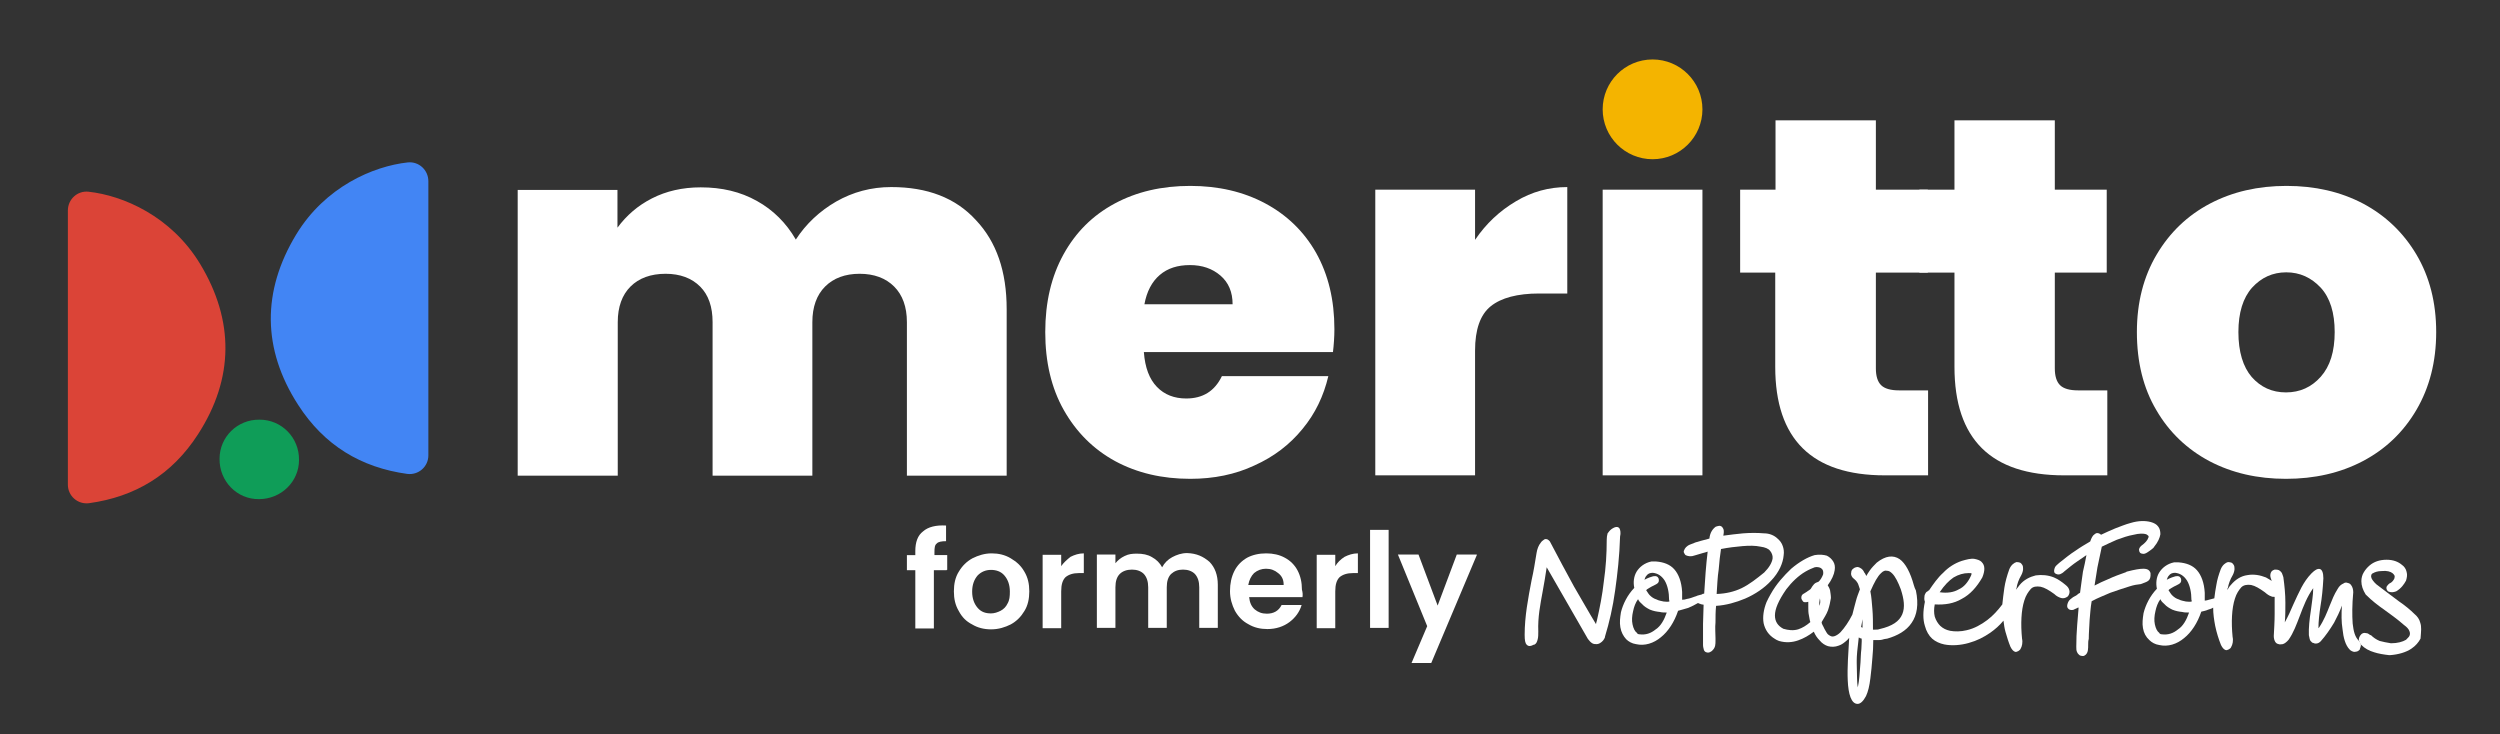
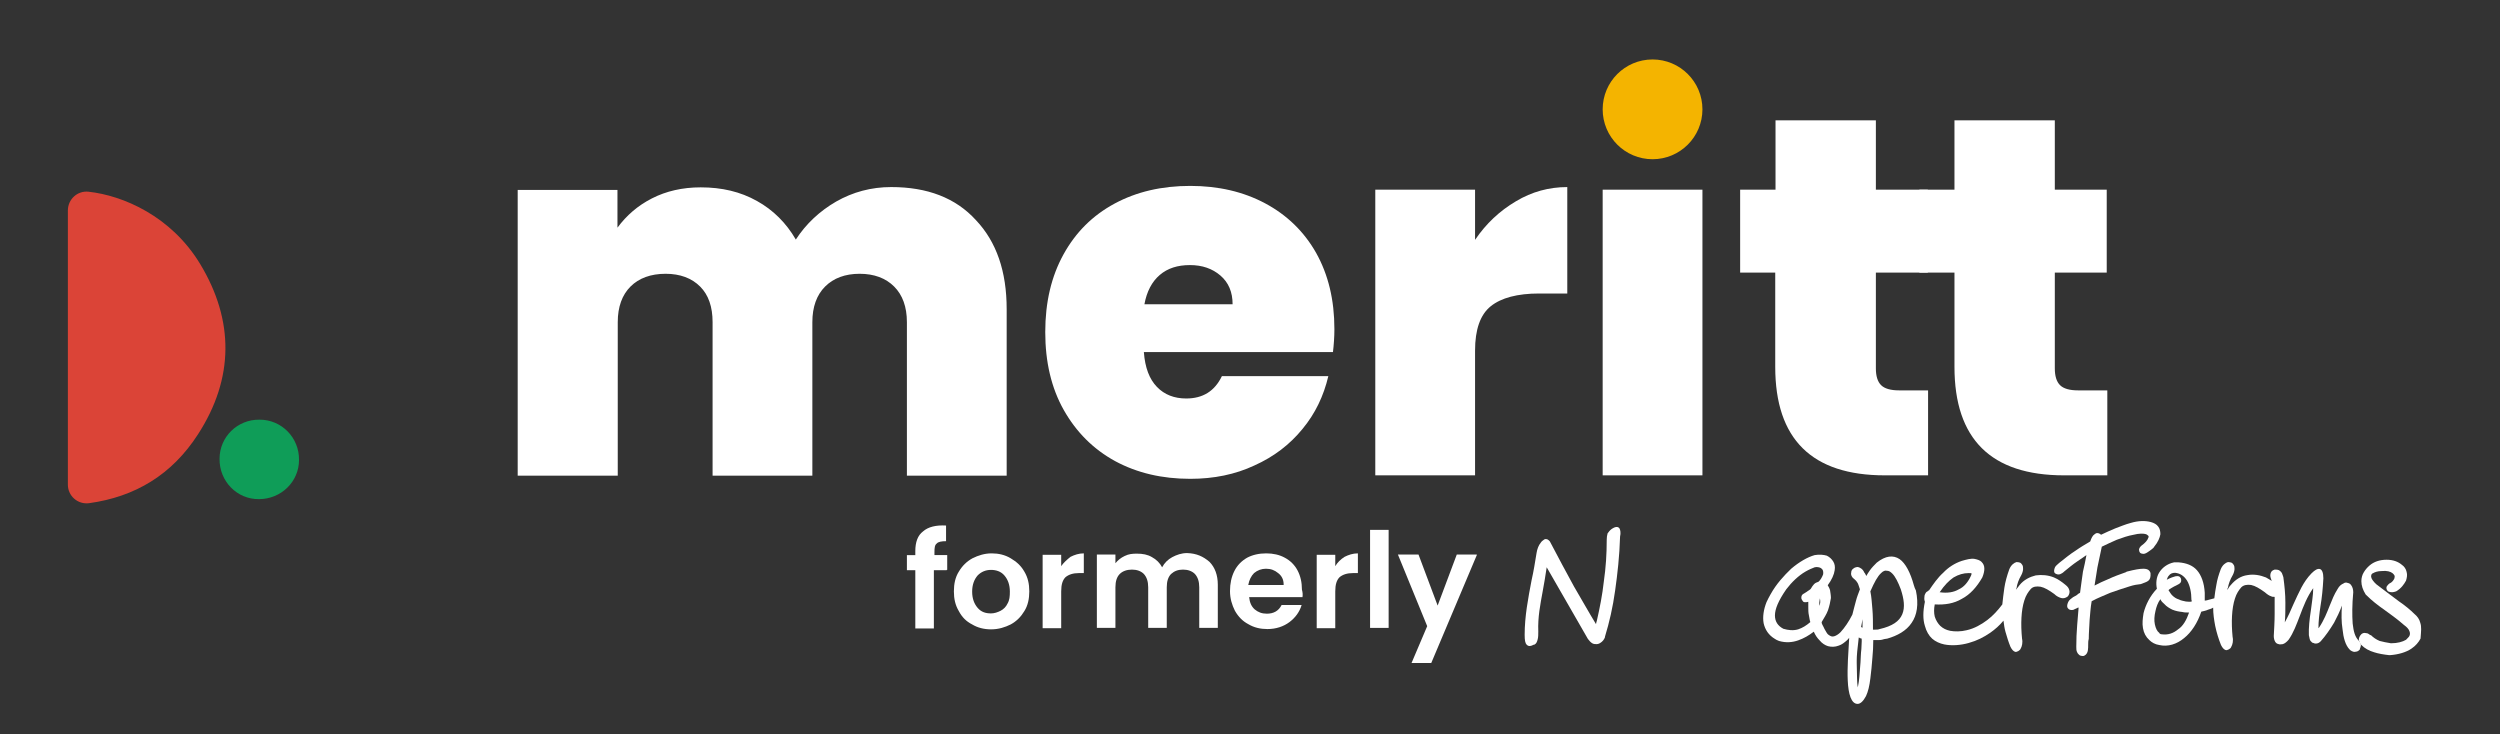
<svg xmlns="http://www.w3.org/2000/svg" version="1.1" id="Layer_1" x="0px" y="0px" viewBox="0 0 862 253.2" style="enable-background:new 0 0 862 253.2;" xml:space="preserve">
  <rect x="0" y="0" width="862" height="253.2" fill="#333333" stroke="none" />
  <style type="text/css">
	.st0{fill:#FFFFFF;}
	.st1{enable-background:new    ;}
	.st2{fill:#F4B400;}
	.st3{fill:#4285F4;}
	.st4{fill:#DB4437;}
	.st5{fill:#0F9D58;}
</style>
  <g>
    <path class="st0" d="M797.5,202L797.5,202L797.5,202C797.5,202,797.3,202,797.5,202L797.5,202L797.5,202   C797.6,202,797.5,202,797.5,202 M755.7,207.4L755.7,207.4c-0.7,0.2-1.4,0-2,0c-0.8-0.2-1.7-0.3-2.4-0.7c-1-0.3-1.7-0.8-2.4-1.5   c-0.5-0.5-0.8-1.2-1.2-1.7c0.2-0.2,0.2-0.2,0.3-0.3c0.3-0.2,0.5-0.3,0.8-0.5l0,0c0.5-0.3,1.2-0.7,1.5-0.8c1.4-0.7,2-1,1.7-2.4l0,0   c-0.3-0.7-0.8-1-1.9-0.8c-0.7,0.2-1.7,0.5-3,1.2c0.2-0.5,0.3-1,0.7-1.4c0.5-0.7,1.2-1,2.2-1l0,0c1.7,0.2,3,1,4.1,2.7   c1,1.7,1.5,4.1,1.5,6.6C755.7,206.9,755.7,207.2,755.7,207.4 M751,217c-1.7,1.4-3.5,2-5.7,1.7c-0.3,0-0.7-0.2-0.8-0.5   c-0.7-0.5-1.2-1.5-1.5-2.9s-0.2-2.9,0.2-4.6c0.3-1.4,0.8-2.9,1.7-4.1c0.3,0.7,0.8,1.2,1.4,1.7c0.7,0.8,1.7,1.4,2.7,1.9l0,0   c1.2,0.5,2.4,0.7,3.4,0.8c0.8,0.2,1.5,0.2,2.4,0.2C753.9,213.8,752.7,215.9,751,217 M811.2,215c-0.2-2.9-0.2-6.4,0.2-10.8l0,0   c0-1-0.3-1.9-0.7-2.4c-0.3-0.5-0.7-0.7-1.2-0.8c-0.5-0.2-1-0.2-1.5,0.2c-0.7,0.3-1.4,0.8-2,1.9l0,0c-1.2,1.9-1.9,3.7-2.7,5.7   c-1,2.5-2,5.1-3.7,7.6l0,0l-0.2,0.2c0-2.4,0.3-4.9,0.7-7.6c0.5-2.9,0.8-5.9,1-9.6l0,0c0-2-0.5-3-1.2-3.2c-0.8-0.2-1.7,0.3-2.9,1.5   l0,0c-2.9,3-4.2,6.3-6.3,10.8c-0.8,1.9-1.7,3.9-2.9,6.1c0.2-2.2,0.2-4.4,0.2-6.8c0-2.9-0.3-5.9-0.7-8.8l0,0c-0.2-0.5-0.3-1-0.5-1.4   c-0.3-0.5-0.7-0.8-1-1c-0.5-0.2-0.8-0.2-1.4-0.2c-0.3,0-0.5,0.2-0.8,0.3l0,0c-0.5,0.3-0.8,1-0.8,1.7c0,0.5,0.2,1.2,0.5,1.9   c-0.7-0.5-1.4-0.8-2-1.2c-2-0.8-4.2-1.2-6.4-0.8c-2.2,0.3-4.1,1.5-5.7,3.4c-0.5,0.5-0.8,1-1.2,1.7c0-0.3,0-0.5,0.2-0.8   c0.2-1.2,0.7-2.7,1.7-4.4l0,0c0.7-1.4,0.7-2.7,0.3-3.4c-0.2-0.3-0.5-0.7-0.8-0.8s-0.7-0.2-1.2-0.2c-0.8,0.2-1.9,1-2.5,2.5l0,0   c-0.7,1.9-1.2,3.5-1.5,5.4c-0.3,1.5-0.5,3-0.7,4.6c-0.7,0.2-1.2,0.3-1.9,0.5c-0.5,0.2-0.8,0.2-1.4,0.3c0-0.2,0-0.2,0-0.3v-0.2   c0-0.8,0-1.5,0-2.2c-0.2-3.5-1.2-6.1-2.7-7.8s-3.7-2.5-6.3-2.7c-0.3,0-0.8,0-1.4,0h-0.2l0,0l0,0c-2.4,0.5-4.1,1.9-5.1,3.5   s-1.2,3.7-0.8,5.6c-2.4,2.5-3.9,5.6-4.6,8.4c-0.3,1.9-0.5,3.5-0.2,5.2s1,3,2.2,4.1c0.8,0.8,2,1.5,3.4,1.7l0,0   c3,0.7,6.1-0.3,8.6-2.4c2.5-2,4.6-5.2,5.9-9.1c0.8-0.2,1.5-0.3,2.4-0.7c0.5-0.2,1.2-0.3,1.7-0.7c0,2.2,0.3,4.2,0.7,6.3   c0.5,2.4,1.2,4.6,2,6.6l0,0c0.5,1,1,1.5,1.5,1.7c0.3,0.2,0.8,0,1.2-0.2s0.7-0.5,0.8-0.8c0.5-0.8,0.8-2.2,0.5-3.5   c-0.5-5.1-0.3-9.8,0.8-13.2c0.5-1.7,1.4-3,2.2-3.9c0.8-0.8,2-1,3.4-0.8c1.4,0.3,2.9,1.2,4.7,2.5c0.8,0.7,1.5,1.2,2.2,1.4   c0.3,0.2,0.7,0.2,1.2,0.2c0,1.9,0,3.9,0,5.9c0,2.7-0.2,5.4-0.3,7.6l0,0c0,0.8,0.2,1.5,0.5,2s0.7,0.7,1.2,0.8c0.5,0.2,0.8,0,1.4,0   c0.7-0.2,1.4-0.8,2-1.5l0,0c1.7-2.4,2.7-5.2,3.9-8.3c1.2-3.2,2.5-6.6,4.6-9.5c0,2.4-0.5,5.1-0.8,7.6c-0.5,3.2-0.8,6.1-0.7,8.6l0,0   c0.2,1,0.3,1.9,0.8,2.2c0.2,0.3,0.5,0.5,0.8,0.5c0.3,0.2,0.7,0.2,0.8,0.2c0.7,0,1.2-0.3,1.7-0.8l0,0c1.7-1.9,3.2-4.1,4.6-6.4   c1-1.9,1.9-3.7,2.7-5.9c-0.2,2.9-0.2,5.7,0.2,8.1c0.3,3,1,5.6,2.5,7.1l0.2,0.2c0.7,0.5,1.4,0.7,1.9,0.5c0.5,0,1-0.3,1.4-0.8v-0.2   l0,0l0,0c0.3-0.8,0.7-1.4-0.3-2.7C812,219.7,811.5,217.7,811.2,215" />
    <path class="st0" d="M741.5,197.6L741.5,197.6L741.5,197.6L741.5,197.6c-0.3-1-1-1.5-2.5-1.5c-1.2,0-3,0.3-5.7,1l-0.3,0.2l0,0   c-2,0.7-4.2,1.5-6.1,2.4c-1.7,0.7-3.2,1.4-4.7,2.2c0.3-2,0.7-4.2,1-6.3c0.5-2.4,1-4.7,1.5-7.1c1.7-0.8,3.5-1.7,5.2-2.4   c1.9-0.7,3.9-1.4,5.7-1.7l0,0c1.9-0.5,3.5-0.5,4.4-0.2c0.3,0.2,0.5,0.3,0.7,0.5s0.2,0.5,0,0.8c-0.2,0.7-1,1.7-2.4,2.7l-0.2,0.2   c-0.5,0.5-0.7,1.2-0.5,1.5c0,0.3,0.2,0.5,0.3,0.7c0.2,0.2,0.5,0.3,0.7,0.3c0.5,0.2,1.2,0,1.9-0.5c0.5-0.3,1-0.7,1.4-1   c0.3-0.3,0.7-0.5,0.8-0.8l0,0c1.4-1.7,2-3.2,2.2-4.4c0-1-0.2-2-0.8-2.7c-0.5-0.7-1.4-1.2-2.5-1.5c-1.9-0.5-4.2-0.5-6.9,0.3l0,0   c-1.9,0.5-3.5,1.2-5.4,1.9c-1.7,0.7-3.2,1.4-4.9,2.2c-0.2-0.2-0.2-0.3-0.3-0.3c-0.3-0.2-0.7-0.3-1-0.3s-0.7,0.2-1,0.5   c-0.5,0.3-1,1.2-1.4,2.4c-1.7,1-3.4,2-5.1,3.2c-1.9,1.2-3.7,2.7-5.6,4.2c-0.5,0.5-1,0.8-1.4,1.4c-0.3,0.7-0.5,1.4-0.2,2l0.2,0.2   c0.5,0.3,1,0.5,1.7,0.3c0.5-0.2,1-0.5,1.5-1c1.5-1.2,2.9-2.4,4.4-3.4c1-0.7,2.2-1.5,3.2-2.2c-0.3,1.9-0.8,3.9-1.2,5.7   c-0.3,2.4-0.7,4.7-1,7.3c-0.3,0.2-0.7,0.3-1,0.7c-0.5,0.3-0.8,0.5-1.4,0.8c-0.7,0.5-1.4,1-1.7,1.7s-0.5,1.4-0.2,2l0,0   c0.5,0.7,1,0.8,1.9,0.7c0.5-0.2,1-0.5,1.7-0.8l0,0h0.2c-0.2,2-0.3,4.1-0.5,6.1c-0.2,2.4-0.3,4.9-0.3,7.4c0,0.7,0,1.4,0.3,1.9   c0.2,0.5,0.5,0.7,0.8,1c0.3,0.2,0.8,0.3,1.2,0.3c0.3,0,0.7-0.2,1-0.5l0,0c0.8-0.8,0.8-2,0.8-3.5c0-0.7,0-1.2,0.2-1.9l0,0   c0-2,0.2-4.2,0.3-6.6c0.2-2,0.3-4.2,0.7-6.4c2.2-1.2,4.4-2,6.4-2.9c2.2-0.8,4.4-1.5,6.6-2.2l0,0c1.5-0.5,2.9-0.7,3.9-0.8   C740.4,200.5,741.7,200.5,741.5,197.6" />
    <path class="st0" d="M668.7,204.2L668.7,204.2C668.5,204.2,668.5,204.2,668.7,204.2 M673.6,199.1c1.7-1,3.4-1.5,5.2-1.5   c0.7,0,1,0,1,0.2c0,0,0,0.3-0.2,0.7c-1,2.2-2.4,3.9-4.2,4.7c-1.7,1-3.9,1.4-6.6,1C670.4,201.8,672.1,200.1,673.6,199.1    M713.5,203.5c-0.2-0.7-0.5-1.2-1.4-1.9c-1.2-1-2.5-1.9-3.9-2.5c-2-0.8-4.2-1-6.3-0.7c-2,0.5-4.1,1.5-5.6,3.4   c-0.3,0.5-0.8,1-1.2,1.5c0-0.2,0-0.3,0.2-0.5c0.2-1.4,0.7-2.9,1.7-4.6l0,0c0.7-1.4,0.7-2.7,0.3-3.4c-0.2-0.3-0.5-0.7-0.8-0.8   s-0.7-0.2-1.2-0.2c-0.8,0.2-1.9,1-2.5,2.5l0,0c-0.8,2.2-1.4,4.4-1.7,6.4s-0.5,3.9-0.7,5.7c-1.5,2-3.2,3.9-5.2,5.4s-4.4,2.9-7.1,3.5   c-2,0.5-4.1,0.5-5.7,0.2c-1.4-0.3-2.4-0.8-3.4-1.7c-0.8-0.8-1.5-1.9-1.9-3.2c-0.3-1.2-0.3-2.7,0-4.2c3.5,0.2,6.6-0.3,9.3-1.9   c2.9-1.5,5.2-4.1,7.1-7.4l0,0c0.5-1.2,0.7-2.2,0.7-3c0-1-0.3-1.7-1-2.4c-0.5-0.5-1.4-0.8-2.4-1c-1.2-0.2-2.7,0.2-4.4,0.7   c-2.4,0.8-4.6,2.2-6.4,4.1c-1.9,1.7-3.4,3.9-4.9,6.1c-0.2,0-0.3,0-0.3,0.2c-0.5,0.2-0.8,0.5-1,1c-0.2,0.3-0.3,0.8-0.3,1.5   c0,0.3,0,0.7,0.2,1.2c-0.7,3.4-0.7,6.1,0,8.3c0.5,1.9,1.4,3.4,2.5,4.4s2.7,1.7,4.2,2c2.5,0.5,5.6,0.3,8.4-0.5   c2.9-0.8,5.2-2,7.4-3.5c1.7-1.2,3.2-2.5,4.6-4.2c0.2,1.4,0.3,2.5,0.7,3.9c0.5,1.7,1,3.4,1.7,5.1l0,0c0.5,1,1,1.5,1.5,1.7   c0.3,0.2,0.8,0,1.2-0.2c0.3-0.2,0.7-0.5,0.8-0.8c0.5-0.8,0.8-2.2,0.5-3.5c-0.5-5.1-0.3-9.8,0.8-13.2c0.5-1.7,1.4-3,2.2-3.9   s2-1,3.4-0.8c1.4,0.3,2.9,1.2,4.7,2.5l0,0c0.8,0.8,1.7,1.2,2.4,1.4c0.8,0.2,1.5,0,2.2-0.5l0.2-0.2   C713.5,204.9,713.7,204.2,713.5,203.5" />
    <path class="st0" d="M655.9,211.8c-1,2.4-3.4,4.1-7.8,5.1c-0.5,0.2-1,0.2-1.5,0.2c-0.3,0-0.7,0-0.8,0c0-2.4,0-4.9-0.2-7.1   c-0.2-2.2-0.3-4.2-0.7-6.1c1.4-3.2,2.5-5.2,3.7-6.3c0.7-0.7,1.4-1,2-0.8c0.7,0,1.2,0.3,1.9,1c1,1,2,3,2.9,5.4l0,0   C656.5,206.6,656.9,209.4,655.9,211.8 M642.2,216.4L642.2,216.4c-0.3,0-0.3-0.2-0.5-0.2c0.2-0.8,0.3-1.7,0.5-2.7   C642.2,214.5,642.2,215.3,642.2,216.4 M641.8,223.8c-0.2,1.5-0.2,3-0.3,4.6l0,0c-0.3,4.2-0.5,6.6-0.8,7.9c-0.2,0.8,0,1,0,1   s0,0-0.2-0.7c-0.2-1.2-0.2-3.4-0.3-7.9c0-0.3,0-0.7,0-1c0-1.5,0.2-3.9,0.7-7.9c0.2,0,0.3,0.2,0.3,0.2c0.2,0,0.5,0.2,0.7,0.2   C642,221.3,641.8,222.4,641.8,223.8 M627.3,208.9L627.3,208.9L627.3,208.9c0-0.3,0-0.8,0-1.2l0,0c0-0.5,0.2-1,0.2-1.4   C627.7,207.2,627.7,208.1,627.3,208.9 M627,200.6c-0.5,0.2-1,0.3-1.5,0.8c-0.3,0.3-0.8,1-1.2,1.7c-0.3,0.3-0.7,0.5-1,0.7   c-0.3,0.3-0.8,0.5-1.2,0.8l0,0c-0.7,0.3-1,0.8-1,1.4c0,0.3,0,0.5,0.2,0.8s0.3,0.5,0.5,0.7c0.3,0.2,1,0.2,1.7,0v0.2c0,0.5,0,1,0,1.7   l0,0c0,0.8,0,1.9,0.2,2.7s0.2,1.5,0.5,2.4c-1.4,1.2-2.7,2-4.2,2.5c-1.7,0.5-3.4,0.3-5.1-0.2c-1.9-1-2.9-2.5-2.9-4.6   c0-2.2,1.2-5.1,3.9-9c1.9-2.5,4.2-4.7,6.6-6.1c1.2-0.7,2.4-1.2,3.2-1.5c0.8-0.2,1.7,0,2.2,0.3c0.2,0.2,0.3,0.3,0.5,0.5   c0.3,0.5,0.3,1.2,0.2,1.7C628.2,199.1,627.7,200,627,200.6 M659.9,201.8L659.9,201.8c-1.2-4.4-2.9-7.6-4.9-9   c-2.2-1.5-4.9-1.2-7.9,1.2l0,0c-0.8,0.8-1.7,1.7-2.4,2.7c-0.5,0.7-0.8,1.2-1.2,1.9c-0.2-0.3-0.3-0.8-0.7-1.2   c-0.5-1.2-1.4-1.7-2.2-1.9c-0.5,0-1.2,0.2-1.5,0.5c-0.5,0.3-0.8,0.8-0.8,1.4c-0.2,0.8,0.2,1.7,1.2,2.4l0,0c0.3,0.2,0.7,0.7,1,1.2   s0.5,1.4,0.8,2.2c-0.5,1.4-1,2.5-1.4,4.1s-0.8,2.9-1.2,4.6c-1.2,2.4-2.7,4.6-4.1,6.1c-0.7,0.7-1.5,1.2-2.2,1.4s-1.2,0-1.9-0.5   c-0.5-0.3-0.8-1-1.4-2c-0.2-0.5-0.5-1-0.7-1.4c-0.2-0.3-0.3-0.7-0.3-1c0.8-1.4,1.7-2.7,2.2-4.1c0.5-1.5,0.8-2.9,1-4.2   c0-1-0.2-1.9-0.3-2.7c-0.2-0.7-0.5-1.2-0.8-1.7c1.4-1.9,2.2-3.7,2.4-5.2c0.2-1.2,0-2.2-0.5-3s-1.2-1.5-2.2-2   c-1-0.3-2.5-0.5-4.2-0.2l0,0c-2.5,0.7-5.4,2.4-8.1,4.7c-2.5,2.4-5.1,5.2-7.1,8.8c-0.5,0.8-1,1.9-1.4,2.7c-1,2.5-1.4,5.1-1,7.3   c0.5,2.2,1.7,4.1,3.9,5.4c0.3,0.2,0.8,0.5,1.4,0.7l0,0c2.4,0.7,4.6,0.5,6.6-0.2s3.7-1.7,5.4-3c0.5,1.2,1.2,2.2,2,3   c0.8,1,1.9,1.7,2.9,2c1.2,0.3,2.4,0.3,3.7-0.2c1-0.3,1.9-1,2.9-1.9l0,0c0.2-0.2,0.5-0.5,0.7-0.8c-0.3,5.1-0.7,10.5-0.5,14.7   c0.2,4.7,1.2,8.1,3.4,8.1c1,0,2-1,2.9-2.7c0.7-1.5,1.2-3.5,1.5-6.1c0.3-2.2,0.5-4.6,0.7-7.1c0.2-2,0.3-3.9,0.3-6.1   c0.5,0,0.8,0,1.4,0c0.7,0,1.2,0,1.9-0.2l0,0c0.5-0.2,1-0.2,1.5-0.3c3.5-1,6.6-2.7,8.4-5.4c1.9-2.7,2.5-6.4,1.5-11.2   C660.3,203,660.1,202.5,659.9,201.8" />
    <path class="st0" d="M834.5,214.7c-0.3-1.2-1-2.2-2-3c-1.4-1.4-3.2-2.9-5.4-4.4c-2.2-1.7-4.6-3.4-6.9-5.2c-1.2-0.8-1.9-1.7-2.4-2.5   c-0.2-0.5-0.3-0.8-0.2-1.2c0-0.3,0.3-0.7,0.7-0.8c0.5-0.3,1.5-0.7,2.9-0.7c1.9-0.2,3,0.2,3.7,0.7c0.3,0.2,0.5,0.5,0.7,0.8   s0,0.7,0,1c-0.2,0.5-0.7,1.2-1.2,1.5c-0.7,0.3-1,0.7-1.4,1.2c-0.3,0.5-0.2,1.2,0.3,1.7l0.3,0.2c0.5,0.2,0.8,0.2,1.4,0.2   c0.3,0,0.8-0.2,1.2-0.3l0,0c1.7-1,2.7-2.4,3.4-3.7c0.3-1,0.5-2,0.2-3c-0.2-1-0.8-1.9-1.7-2.5c-1.2-1-2.9-1.7-5.2-1.7   c-2.4,0-4.4,0.7-5.9,2c-0.8,0.7-1.5,1.5-2,2.4c-0.5,0.8-0.8,1.9-0.8,3c0,1.5,0.5,3,1.5,4.6l0,0c2.2,2.2,4.2,3.7,6.6,5.4   c1.9,1.4,4.1,2.9,6.6,5.1l0,0c1,0.7,1.7,1.5,1.9,2.2c0.2,0.5,0.2,1,0,1.5s-0.7,0.8-1.2,1.4c-1.2,0.7-2.9,1.2-5.2,1.2   c-1.4-0.2-2.7-0.5-3.9-0.8c-1.2-0.5-2.2-1.2-3-2h-0.2c-0.5-0.3-0.8-0.7-1.5-0.7c-0.7-0.2-1.4,0-1.9,0.7l0,0l0,0l0,0   c-0.5,0.7-0.7,1.4-0.5,1.9c0.2,0.7,0.5,1.2,0.8,1.5l0,0l0,0c1.2,1.2,2.7,2,4.4,2.5c1.5,0.5,3.4,0.8,5.2,1h0.2c3-0.2,5.6-1,7.4-2.2   c1.5-1,2.5-2.2,3.2-3.5C834.8,217.5,835,216.2,834.5,214.7" />
    <path class="st0" d="M533.2,194.7L533.2,194.7L533.2,194.7L533.2,194.7z M558.4,182.2c-0.5-0.7-1.4-0.7-2.7,0.2l0,0   c-0.7,0.5-1,1-1.4,1.5c-0.2,0.7-0.3,1.4-0.3,2.2c0,4.9-0.3,9.6-1,14.4c-0.5,4.6-1.4,9.1-2.4,13.5c-0.2,0.5-0.2,0.8-0.3,1.2l0,0   c-2.5-4.1-4.9-8.4-7.6-13c-2.7-4.9-5.4-10-8.3-15.5l0,0c-0.2-0.3-0.5-0.5-0.8-0.7c-0.5-0.2-1-0.2-1.4,0.2c-0.3,0.2-0.7,0.5-1,1   c-0.7,0.8-1.2,2.2-1.4,3.5c-0.5,3-1,6.3-1.7,9.3c-1.2,6.3-2.4,12.5-2.4,18.9c0,1.9,0.2,2.9,0.7,3.4c0.7,0.7,1.5,0.5,2.4,0h0.2   c0.7-0.3,1-1,1.2-1.9c0.2-0.7,0.2-1.7,0.2-2.7c-0.2-4.9,0.7-9.3,1.5-13.7c0.5-2.7,1-5.6,1.4-8.4l14.2,24.7l0,0   c0.5,0.7,1,1.2,1.5,1.5s1,0.3,1.5,0.3s1-0.2,1.4-0.5c0.5-0.3,1.2-1,1.5-1.9v-0.2c1.5-4.9,2.7-10.1,3.5-15.9   c0.8-5.7,1.5-11.8,1.7-18.6C558.9,183.8,558.7,182.7,558.4,182.2" />
-     <path class="st0" d="M600.5,202.8c-2.5,1.2-5.4,1.9-8.6,2c0.2-2.9,0.3-5.9,0.7-8.4c0.2-2.7,0.5-5.1,0.8-7.1c2.5-0.5,5.1-0.8,7.4-1   c2.4-0.2,4.4-0.2,6.3,0.2c1.5,0.2,2.7,0.7,3.2,1.4c0.3,0.3,0.5,0.7,0.7,1.2s0.2,0.8,0.2,1.4c-0.2,1.5-1.2,3.2-2.9,4.9   C605.7,199.5,603.2,201.5,600.5,202.8 M575.6,207.4L575.6,207.4c-0.7,0.2-1.4,0-2,0c-0.8-0.2-1.7-0.3-2.4-0.7l0,0   c-1-0.3-1.7-0.8-2.4-1.5c-0.5-0.5-0.8-1.2-1.2-1.7c0.2-0.2,0.2-0.2,0.3-0.3c0.3-0.2,0.5-0.3,0.8-0.5l0,0c0.5-0.3,1.2-0.7,1.5-0.8   c1.4-0.7,2-1,1.7-2.4l0,0c-0.3-0.7-0.8-1-1.9-0.8c-0.7,0.2-1.7,0.5-3,1.2c0.2-0.5,0.3-1,0.7-1.4c0.5-0.7,1.2-1,2.2-1l0,0   c1.7,0.2,3,1,4.1,2.7c1,1.7,1.5,4.1,1.5,6.6C575.6,207.1,575.6,207.2,575.6,207.4 M570.9,217c-1.7,1.4-3.5,2-5.7,1.7   c-0.3,0-0.7-0.2-0.8-0.5c-0.7-0.5-1.2-1.5-1.5-2.9s-0.2-2.9,0.2-4.6c0.3-1.4,0.8-2.9,1.7-4.1c0.3,0.7,0.8,1.2,1.4,1.7   c0.7,0.8,1.7,1.4,2.7,1.9l0,0c1.2,0.5,2.4,0.7,3.4,0.8c0.8,0.2,1.5,0.2,2.4,0.2C573.8,213.8,572.6,215.9,570.9,217 M610.6,200.3   c2.9-3,4.2-6.3,4.4-8.8c0.2-1.2,0-2.4-0.3-3.2c-0.3-1-1-1.9-1.7-2.5c-1.2-1.2-2.9-1.9-4.7-1.9c-2.4-0.2-4.7-0.2-7.3,0   c-2.2,0.2-4.6,0.5-6.8,0.8c0.3-1.4,0.2-2.2-0.2-2.7c-0.3-0.5-0.7-0.7-1.2-0.7c-0.3,0-0.8,0.2-1.2,0.3c-1,0.7-2,2-2.2,4.1l0,0   c-1,0.3-2,0.5-3,0.8c-1.2,0.3-2.4,0.7-3.5,1.2c-1.4,0.5-2,1.4-2.2,2c-0.2,0.3-0.2,0.7,0,1s0.3,0.7,0.7,0.8c0.7,0.3,1.7,0.5,3,0   c0.8-0.3,1.9-0.5,2.7-0.8c0.7-0.2,1.2-0.3,1.7-0.5c-0.3,2.4-0.5,4.7-0.7,7.1c-0.2,2.4-0.3,4.9-0.5,7.4c-0.2,0-0.5,0-0.7,0.2   c-0.3,0.2-0.8,0.2-1,0.3c-0.2,0-0.5,0.2-0.7,0.2c-0.3,0.2-0.5,0.2-0.8,0.3c-0.8,0.3-1.9,0.7-2.7,0.8c-0.5,0.2-1.2,0.3-1.7,0.3   c0-0.2,0-0.2,0-0.3v-0.2c0-0.8,0-1.5,0-2.2c-0.2-3.5-1.2-6.1-2.7-7.8s-3.7-2.5-6.3-2.7c-0.3,0-0.8,0-1.4,0h-0.2l0,0l0,0   c-2.4,0.5-4.1,1.9-5.1,3.5c-1,1.7-1.2,3.7-0.8,5.6c-2.4,2.5-3.9,5.6-4.6,8.4c-0.3,1.9-0.5,3.5-0.2,5.2l0,0c0.3,1.7,1,3,2,4.1   c0.8,0.8,2,1.5,3.4,1.7l0,0c3,0.7,6.1-0.3,8.6-2.4c2.5-2,4.6-5.2,5.9-9.1c1.2-0.3,2.4-0.7,3.5-1c1.2-0.5,2.2-1,3.4-1.7   c0.2,0.2,0.3,0.2,0.7,0.3c0.3,0.2,0.7,0.2,1.2,0.3c0,2.2-0.2,4.4-0.2,6.6c0,2.4,0,4.9,0,7.3l0,0c0,0.7,0.2,1.2,0.3,1.7   c0.2,0.5,0.5,0.7,0.8,0.8s0.7,0.2,1.2,0c0.3-0.2,0.7-0.3,1-0.7c1-1,1-2,1-3.4c0-0.3,0-0.7,0-0.8l0,0c0-1.7-0.2-3.5,0-5.4   c0-1.9,0-3.7,0.2-5.7c3.4-0.2,6.9-1.2,10-2.5C605.2,204.9,608.4,202.7,610.6,200.3" />
    <g>
      <g class="st1">
        <path class="st0" d="M326.4,196.6H322v20.1h-6.4v-20.1h-2.9v-5.2h2.9V190c0-3,0.8-5.4,2.7-6.8c1.7-1.5,4.4-2.2,7.9-2v5.4     c-1.5,0-2.7,0.2-3.2,0.8c-0.7,0.5-0.8,1.5-0.8,3v1h4.4v5.1h-0.2V196.6z" />
        <path class="st0" d="M335.2,215.3c-2-1-3.5-2.5-4.6-4.6c-1.2-2-1.7-4.2-1.7-6.8s0.5-4.9,1.7-6.8c1.2-2,2.7-3.5,4.7-4.6     c2-1,4.2-1.7,6.6-1.7s4.6,0.5,6.6,1.7s3.5,2.5,4.7,4.6c1.2,2,1.7,4.2,1.7,6.8s-0.5,4.9-1.7,6.8c-1.2,2-2.7,3.5-4.7,4.6     c-2,1-4.2,1.7-6.8,1.7C339.2,217,337,216.4,335.2,215.3z M345,210.6c1-0.5,1.9-1.4,2.4-2.5c0.7-1.2,0.8-2.5,0.8-4.1     c0-2.4-0.7-4.2-1.9-5.6c-1.2-1.4-2.9-1.9-4.6-1.9c-1.9,0-3.4,0.7-4.6,1.9c-1.2,1.4-1.9,3.2-1.9,5.6c0,2.4,0.7,4.2,1.9,5.6     c1.2,1.4,2.7,1.9,4.6,1.9C342.9,211.5,344,211.1,345,210.6z" />
        <path class="st0" d="M369.1,192c1.4-0.7,2.9-1.2,4.6-1.2v6.8H372c-2,0-3.5,0.5-4.6,1.4c-1,1-1.5,2.5-1.5,4.9v12.7h-6.4v-25.3h6.4     v3.9C366.8,193.9,368,192.9,369.1,192z" />
        <path class="st0" d="M417,193.7c1.9,1.9,2.9,4.6,2.9,7.9v14.9h-6.4v-14c0-2-0.5-3.5-1.5-4.6c-1-1-2.4-1.5-4.1-1.5s-3,0.5-4.1,1.5     c-1,1-1.5,2.5-1.5,4.6v14h-6.4v-14c0-2-0.5-3.5-1.5-4.6c-1-1-2.4-1.5-4.1-1.5s-3.2,0.5-4.2,1.5s-1.5,2.5-1.5,4.6v14h-6.4v-25.3     h6.4v3c0.8-1,1.9-1.9,3.2-2.5c1.4-0.7,2.7-0.8,4.2-0.8c2,0,3.7,0.3,5.2,1.2c1.5,0.8,2.7,2,3.5,3.5c0.8-1.5,2-2.7,3.5-3.5     s3.2-1.4,5.1-1.4C412.6,190.8,414.9,191.9,417,193.7z" />
        <path class="st0" d="M449.1,205.9h-18.4c0.2,1.9,0.8,3.2,1.9,4.2c1.2,1,2.5,1.5,4.2,1.5c2.4,0,4.1-1,5.1-3h6.9     c-0.7,2.4-2.2,4.4-4.2,5.9s-4.6,2.4-7.6,2.4c-2.4,0-4.6-0.5-6.6-1.7c-1.9-1-3.4-2.5-4.6-4.6c-1-2-1.7-4.2-1.7-6.8     s0.5-4.9,1.5-6.9s2.5-3.5,4.4-4.6c1.9-1,4.1-1.5,6.6-1.5c2.4,0,4.6,0.5,6.4,1.5c1.9,1,3.4,2.5,4.4,4.4s1.5,4.1,1.5,6.6     C449.2,204.4,449.2,205,449.1,205.9z M442.6,201.5c0-1.7-0.7-3-1.9-3.9c-1.2-1-2.5-1.5-4.2-1.5c-1.5,0-2.9,0.5-4.1,1.5     c-1,1-1.7,2.4-2,4.1h12.2V201.5z" />
        <path class="st0" d="M463.6,192c1.4-0.7,2.9-1.2,4.6-1.2v6.8h-1.7c-2,0-3.5,0.5-4.6,1.4c-1,1-1.5,2.5-1.5,4.9v12.7H454v-25.3h6.4     v3.9C461.2,193.9,462.2,192.9,463.6,192z" />
        <path class="st0" d="M478.8,182.7v33.8h-6.4v-33.8H478.8z" />
        <path class="st0" d="M509.2,191.4l-15.7,37.2h-6.8l5.4-12.7L482,191.2h7.1l6.6,17.6l6.6-17.6h6.9V191.4z" />
      </g>
    </g>
  </g>
-   <path class="st0" d="M788.2,135.3c-4.8,0-8.7-1.8-11.8-5.3c-3-3.5-4.6-8.7-4.6-15.5c0-6.7,1.6-11.8,4.7-15.3  c3.2-3.5,7.1-5.3,11.8-5.3s8.6,1.8,11.9,5.3c3.2,3.5,4.8,8.6,4.8,15.3c0,6.7-1.6,11.8-4.8,15.4C797,133.5,793,135.3,788.2,135.3   M788.2,165.1c9.8,0,18.7-2,26.5-6.1s14-10,18.5-17.7s6.8-16.6,6.8-26.8s-2.3-19.1-6.8-26.7s-10.7-13.5-18.4-17.6  c-7.8-4.1-16.6-6.1-26.4-6.1c-9.8,0-18.6,2-26.4,6.1c-7.8,4.1-13.9,10-18.4,17.6s-6.8,16.5-6.8,26.7c0,10.3,2.2,19.3,6.7,26.9  c4.4,7.6,10.6,13.5,18.3,17.6C769.6,163.1,778.4,165.1,788.2,165.1" />
  <path class="st0" d="M716.5,134.6c-2.9,0-5-0.6-6.2-1.8s-1.8-3.1-1.8-5.8V94h17.9V65.4h-17.9V41.5h-34.6v23.9h-12.1V94h12.1v32.5  c0,24.9,12.6,37.4,37.8,37.4h14.9v-29.3L716.5,134.6L716.5,134.6z" />
  <path class="st0" d="M654.8,134.6c-2.9,0-5-0.6-6.2-1.8s-1.8-3.1-1.8-5.8V94h17.9V65.4h-17.9V41.5h-34.6v23.9H600V94h12.1v32.5  c0,24.9,12.6,37.4,37.8,37.4h14.9v-29.3L654.8,134.6L654.8,134.6z" />
  <rect x="552.6" y="65.4" class="st0" width="34.4" height="98.5" />
  <path class="st0" d="M508.6,82.7V65.4h-34.4v98.5h34.4v-43c0-7.3,1.8-12.4,5.4-15.3c3.6-2.9,9.2-4.4,16.7-4.4h9.7V64.5  c-6.3,0-12.2,1.6-17.7,4.9C517.1,72.7,512.4,77.1,508.6,82.7" />
  <path class="st0" d="M394.6,104.9c0.8-4.4,2.6-7.8,5.3-10.1c2.7-2.3,6.1-3.4,10.4-3.4c4.2,0,7.7,1.2,10.5,3.6s4.2,5.7,4.2,9.9H394.6  z M460.1,113.5c0-10.1-2.1-18.8-6.3-26.3c-4.2-7.4-10.1-13.1-17.6-17.1s-16.1-6-25.8-6c-9.8,0-18.5,2-26.1,6.1s-13.4,9.9-17.6,17.5  s-6.3,16.5-6.3,26.8s2.1,19.3,6.4,26.9c4.3,7.6,10.2,13.5,17.7,17.6c7.6,4.1,16.2,6.1,25.9,6.1c8.1,0,15.5-1.5,22.1-4.6  c6.7-3,12.2-7.2,16.6-12.6c4.4-5.3,7.3-11.4,8.9-18.2h-36.7c-2.5,5.2-6.6,7.7-12.3,7.7c-4.1,0-7.5-1.3-10.1-4s-4.1-6.6-4.5-12h65.2  C459.9,118.9,460.1,116.2,460.1,113.5" />
  <path class="st0" d="M307.3,64.5c-6.9,0-13.2,1.7-19,5c-5.7,3.3-10.4,7.7-13.9,13.1c-3.3-5.7-7.8-10.2-13.4-13.3  c-5.7-3.2-12.1-4.7-19.4-4.7c-6.3,0-11.9,1.3-16.8,3.8c-4.9,2.5-8.8,5.9-11.9,10.1v-13h-34.4V164H213v-52.9c0-5.3,1.5-9.4,4.4-12.3  s7-4.4,12.1-4.4c5,0,9,1.5,11.9,4.4s4.3,7,4.3,12.3V164h34.4v-52.9c0-5.3,1.5-9.4,4.4-12.3s6.9-4.4,11.9-4.4s9,1.5,11.9,4.4  s4.4,7,4.4,12.3V164h34.4v-57.4c0-13-3.5-23.2-10.6-30.7C329.5,68.2,319.7,64.5,307.3,64.5" />
  <path class="st2" d="M569.8,54.9c9.5,0,17.2-7.7,17.2-17.2s-7.7-17.2-17.2-17.2s-17.2,7.7-17.2,17.2S560.3,54.9,569.8,54.9" />
-   <path class="st3" d="M147.7,62.5V157c0,3.9-3.4,6.9-7.3,6.4c-15.9-2.2-28.6-9.8-37.6-23.8c-12.4-19.2-12.5-39.2-0.7-58.7  c10-16.5,26.6-23.6,38.5-24.9C144.4,55.6,147.7,58.6,147.7,62.5" />
  <path class="st4" d="M23.4,72.6v94.5c0,3.9,3.4,6.9,7.3,6.4c15.9-2.2,28.6-9.8,37.6-23.8C80.7,130.5,80.8,110.5,69,91  C59,74.5,42.4,67.4,30.5,66.1C26.7,65.7,23.4,68.7,23.4,72.6" />
  <path class="st5" d="M89.3,172.1c-7.6,0.1-13.7-6.2-13.6-13.9c0-7.5,6.1-13.6,13.8-13.5c7.6,0,13.7,6.2,13.6,13.9  C103.1,166.1,96.9,172.1,89.3,172.1" />
</svg>